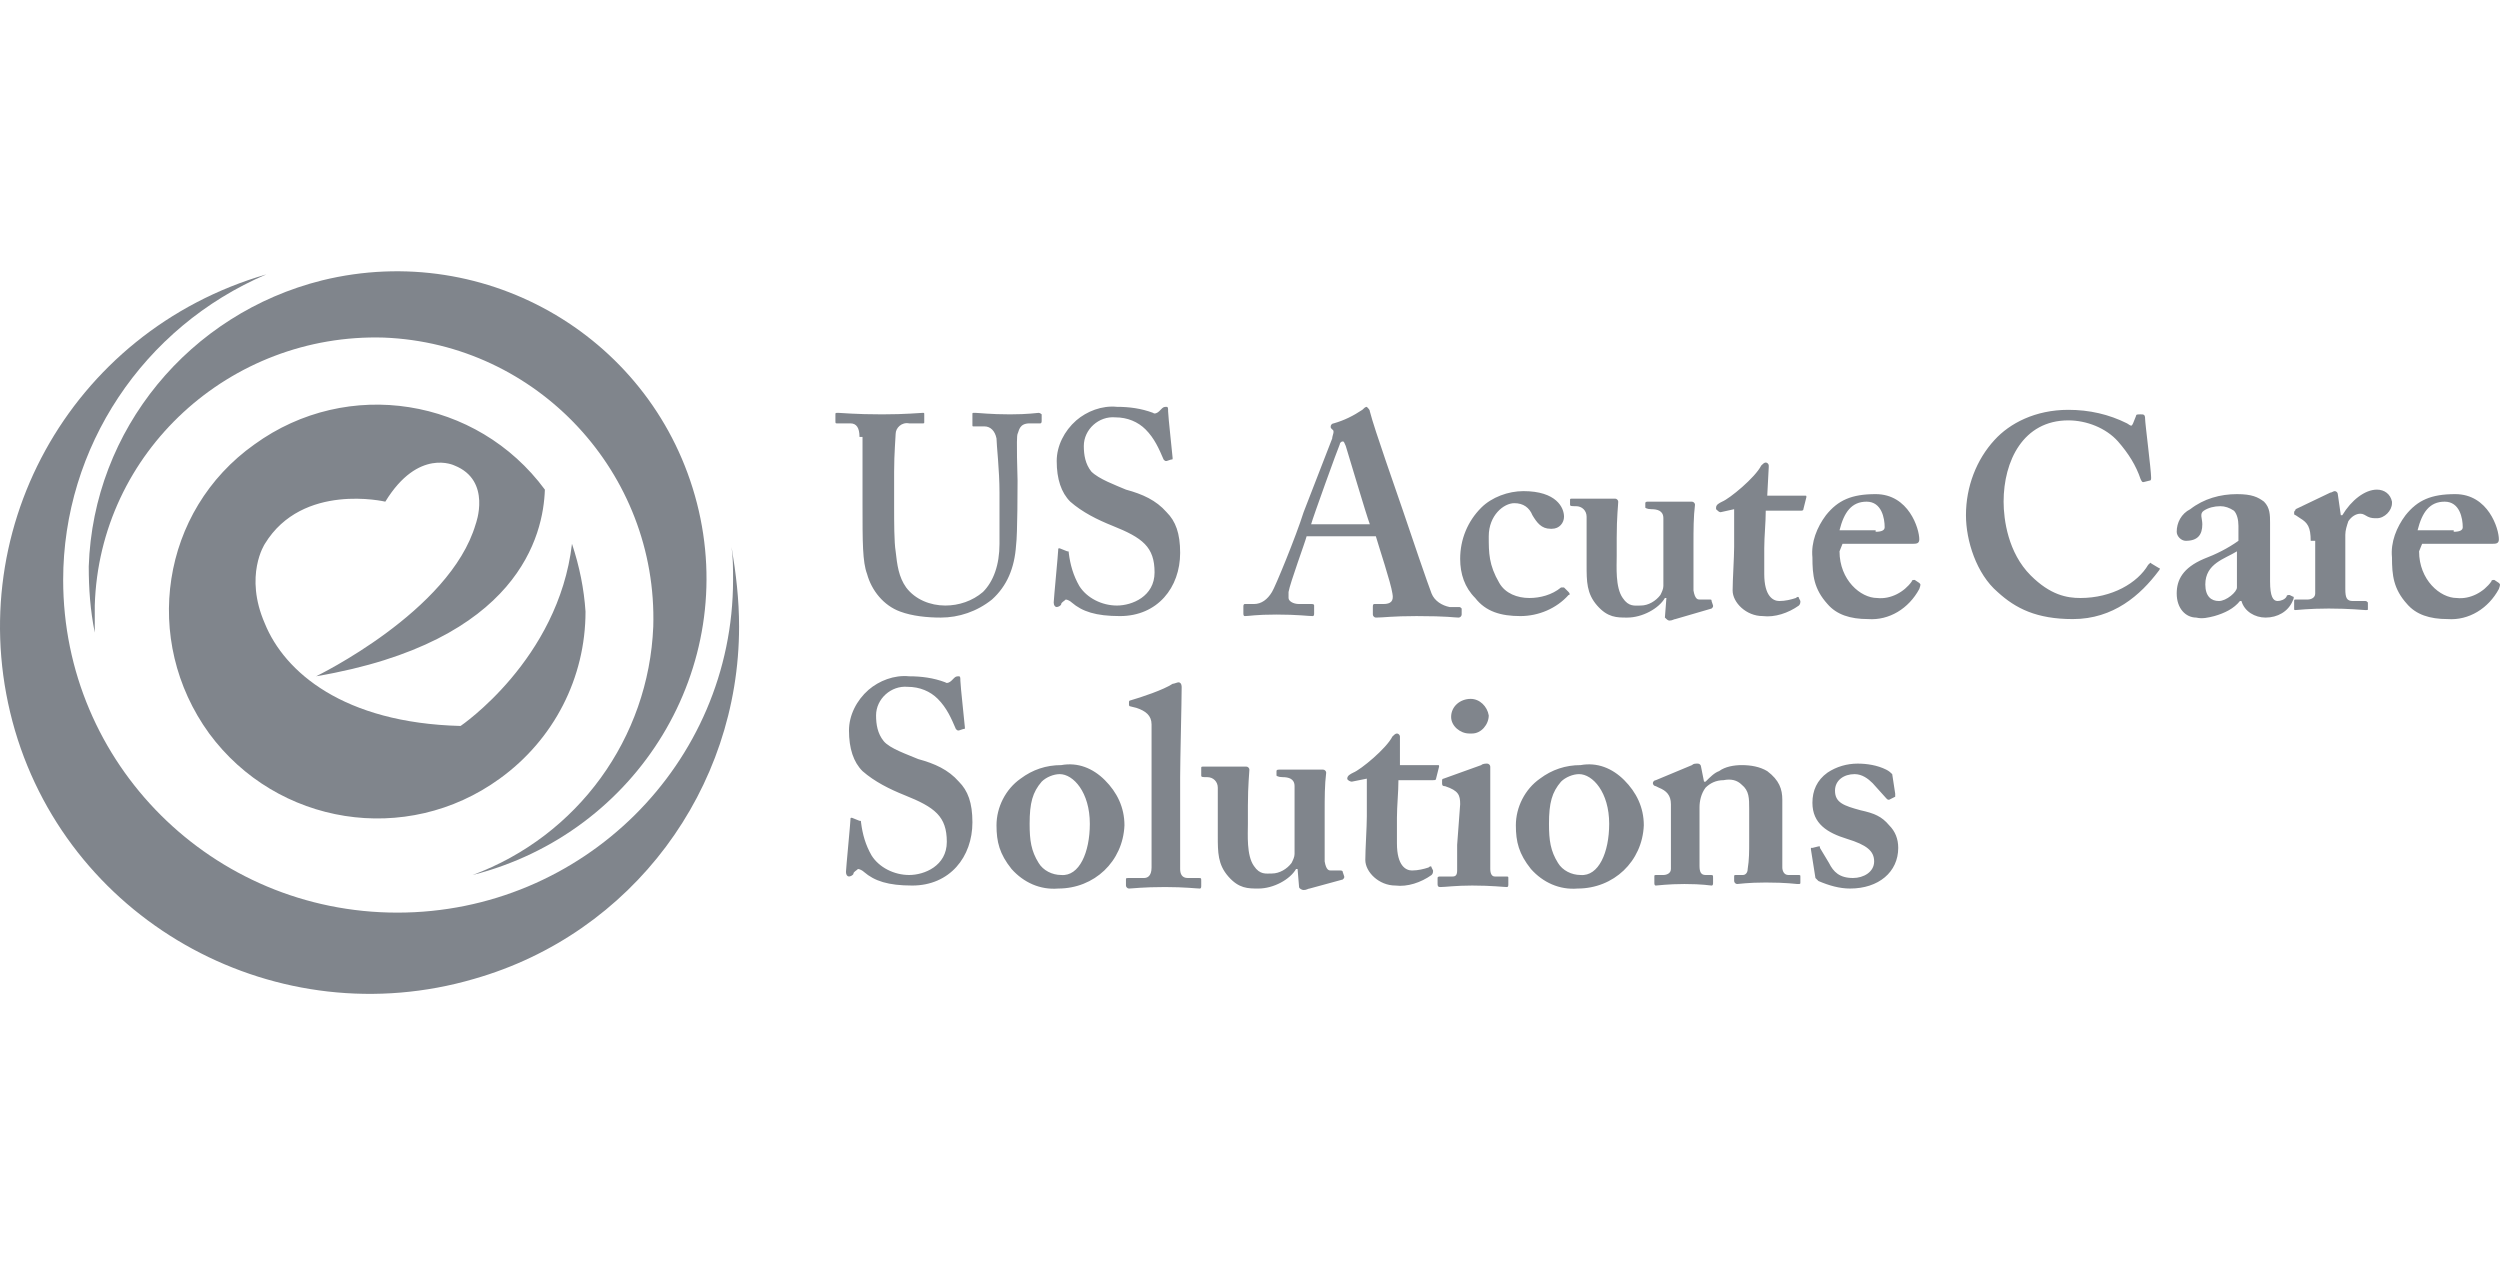
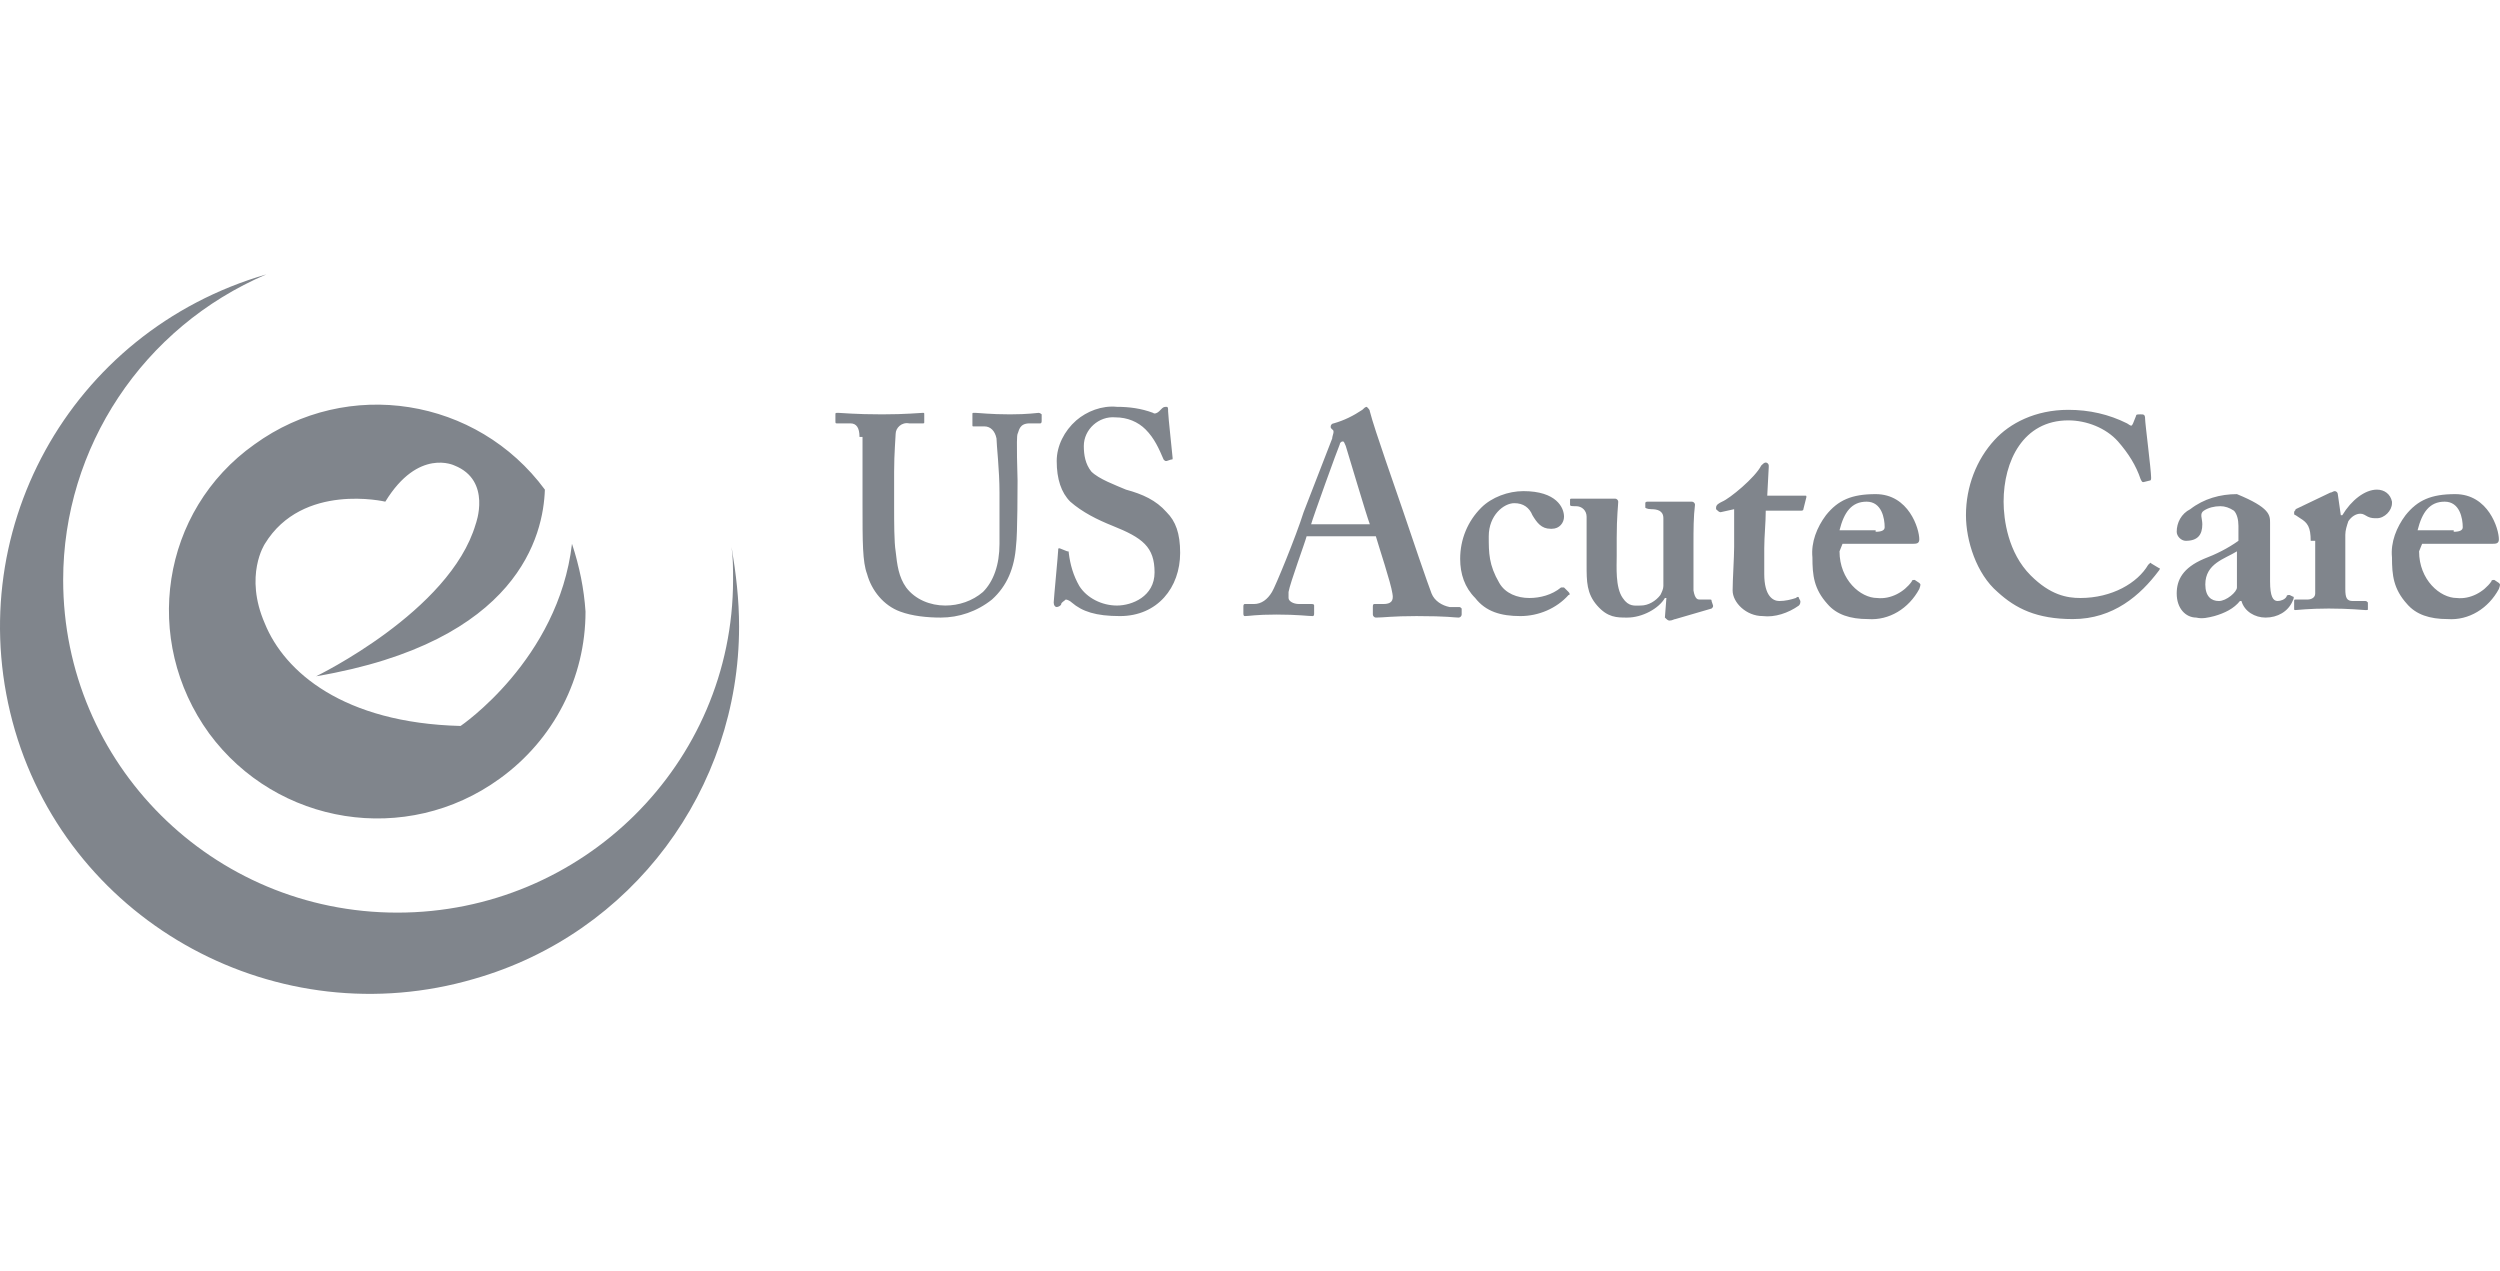
<svg xmlns="http://www.w3.org/2000/svg" width="120" height="61" viewBox="0 0 120 61" fill="none">
  <path d="M35.114 26.248C35.187 26.753 35.187 27.331 35.187 27.837C35.187 36.653 27.961 43.806 19.073 43.806C10.185 43.806 3.032 36.653 3.032 27.837C3.032 21.479 6.861 15.698 12.787 13.169C3.321 15.915 -2.026 25.669 0.719 35.063C3.465 44.385 13.365 49.732 22.758 46.986C30.345 44.818 35.476 37.881 35.476 30.077C35.476 28.777 35.331 27.548 35.114 26.248Z" fill="#80858C" />
-   <path d="M4.549 30.366C4.549 29.933 4.549 29.499 4.549 29.066C4.766 21.695 11.052 15.987 18.423 16.204C25.793 16.493 31.574 22.707 31.357 30.077C31.14 35.424 27.744 40.121 22.686 42C30.634 39.977 35.476 32.028 33.453 24.152C31.429 16.276 23.409 11.507 15.46 13.458C9.101 15.047 4.477 20.611 4.26 27.187C4.26 28.271 4.332 29.282 4.549 30.366Z" fill="#80858C" />
-   <path d="M27.455 26.103C26.805 31.667 22.108 34.846 22.108 34.846C16.472 34.702 13.654 32.245 12.714 29.933C11.703 27.62 12.714 26.103 12.714 26.103C14.521 23.14 18.495 24.08 18.495 24.08C20.085 21.479 21.819 22.346 21.819 22.346C23.625 23.068 22.831 25.164 22.831 25.164C21.602 29.355 15.171 32.462 15.171 32.462C24.926 30.8 26.082 25.669 26.154 23.502C22.903 19.094 16.689 18.082 12.209 21.334C7.728 24.513 6.789 30.728 10.041 35.208C13.292 39.615 19.507 40.627 23.987 37.375C26.588 35.497 28.105 32.534 28.105 29.355C28.033 28.271 27.816 27.187 27.455 26.103ZM41.256 20.973C41.256 20.539 41.112 20.322 40.823 20.322H40.172C40.1 20.322 40.1 20.322 40.1 20.178V19.889C40.1 19.817 40.1 19.817 40.245 19.817C40.389 19.817 41.04 19.889 42.34 19.889C43.496 19.889 44.147 19.817 44.291 19.817C44.364 19.817 44.364 19.817 44.364 19.889C44.364 19.889 44.364 19.889 44.364 19.961V20.25C44.364 20.322 44.364 20.322 44.291 20.322C44.291 20.322 44.291 20.322 44.219 20.322H43.641C43.28 20.25 42.991 20.539 42.991 20.828C42.991 20.973 42.918 21.768 42.918 22.635V24.369C42.918 25.019 42.918 26.031 42.991 26.464C43.063 27.115 43.135 27.693 43.496 28.199C43.93 28.777 44.653 29.066 45.375 29.066C46.025 29.066 46.676 28.849 47.182 28.415C47.687 27.91 47.976 27.115 47.976 26.103V23.646C47.976 22.562 47.832 21.334 47.832 21.045C47.76 20.684 47.543 20.467 47.254 20.467H46.748C46.676 20.467 46.676 20.467 46.676 20.395V19.889C46.676 19.817 46.676 19.817 46.748 19.817C46.748 19.817 46.748 19.817 46.82 19.817C46.965 19.817 47.543 19.889 48.482 19.889C49.349 19.889 49.783 19.817 49.855 19.817C49.927 19.817 50 19.889 50 19.889V20.178C50 20.25 50 20.322 49.927 20.322H49.422C48.916 20.322 48.916 20.684 48.843 20.828C48.771 20.973 48.843 22.924 48.843 23.068C48.843 23.213 48.843 25.669 48.771 26.175C48.699 27.259 48.338 28.126 47.615 28.777C46.892 29.355 46.025 29.644 45.158 29.644C44.508 29.644 43.785 29.572 43.207 29.355C42.413 29.066 41.834 28.343 41.618 27.548C41.401 26.97 41.401 26.031 41.401 24.224V20.973H41.256ZM51.228 26.464C51.3 26.464 51.3 26.464 51.3 26.537C51.373 27.115 51.517 27.62 51.806 28.126C52.167 28.704 52.89 29.066 53.612 29.066C54.335 29.066 55.419 28.632 55.419 27.476C55.419 26.248 54.841 25.814 53.396 25.236C52.673 24.947 51.951 24.586 51.373 24.08C50.939 23.646 50.722 22.996 50.722 22.129C50.722 21.406 51.084 20.684 51.662 20.178C52.167 19.744 52.89 19.455 53.612 19.528C54.191 19.528 54.769 19.6 55.347 19.817C55.419 19.889 55.563 19.817 55.636 19.744L55.78 19.6C55.853 19.528 55.925 19.528 55.997 19.528C56.069 19.528 56.069 19.6 56.069 19.744C56.069 19.961 56.286 21.912 56.286 21.984C56.286 22.057 56.286 22.057 56.214 22.057L55.997 22.129C55.925 22.129 55.925 22.129 55.853 22.057C55.636 21.551 55.419 21.045 54.986 20.611C54.624 20.25 54.118 20.033 53.54 20.033C52.745 19.961 52.023 20.611 52.023 21.406C52.023 21.84 52.095 22.273 52.384 22.635C52.745 22.996 53.54 23.285 54.046 23.502C54.841 23.718 55.491 24.008 55.997 24.586C56.431 25.019 56.647 25.597 56.647 26.537C56.647 28.199 55.563 29.572 53.757 29.572C52.601 29.572 51.951 29.355 51.445 28.921C51.373 28.849 51.228 28.777 51.156 28.777C51.084 28.849 50.939 28.921 50.939 28.993C50.939 29.066 50.794 29.138 50.722 29.138C50.65 29.138 50.578 29.066 50.578 28.921C50.578 28.777 50.794 26.537 50.794 26.392C50.794 26.32 50.794 26.32 50.867 26.32L51.228 26.464ZM62.717 25.742C62.645 26.031 61.922 27.982 61.85 28.415C61.85 28.488 61.85 28.632 61.85 28.704C61.85 28.849 62.067 28.993 62.356 28.993H62.934C63.006 28.993 63.078 28.993 63.078 29.066V29.427C63.078 29.499 63.078 29.572 63.006 29.572C62.789 29.572 62.284 29.499 61.272 29.499C60.26 29.499 59.971 29.572 59.755 29.572C59.682 29.572 59.682 29.499 59.682 29.427V29.138C59.682 29.066 59.682 28.993 59.755 28.993H60.188C60.549 28.993 60.838 28.777 61.055 28.415C61.2 28.199 62.211 25.742 62.573 24.586L63.946 21.045C63.946 20.901 64.09 20.684 63.946 20.611C63.873 20.539 63.873 20.539 63.873 20.467C63.873 20.395 63.946 20.322 64.018 20.322C64.524 20.178 64.957 19.961 65.391 19.672C65.463 19.6 65.535 19.528 65.608 19.528C65.68 19.6 65.752 19.672 65.752 19.744C65.969 20.611 67.053 23.646 67.342 24.513C67.703 25.597 68.57 28.126 68.715 28.488C68.859 28.849 69.22 29.066 69.582 29.138H70.015C70.088 29.138 70.088 29.138 70.16 29.21V29.499C70.16 29.572 70.088 29.644 70.015 29.644C69.798 29.644 69.509 29.572 67.992 29.572C66.836 29.572 66.402 29.644 66.041 29.644C65.969 29.644 65.897 29.572 65.897 29.499C65.897 29.499 65.897 29.499 65.897 29.427V29.138C65.897 29.066 65.897 28.993 65.969 28.993C65.969 28.993 65.969 28.993 66.041 28.993H66.402C66.764 28.993 66.908 28.849 66.836 28.488C66.764 27.982 66.186 26.248 66.041 25.742H62.717ZM65.752 25.164C65.607 24.802 64.668 21.623 64.596 21.406C64.524 21.262 64.524 21.189 64.451 21.189C64.379 21.189 64.307 21.262 64.307 21.334C64.234 21.479 63.006 24.875 62.934 25.164H65.752ZM75.29 28.415C75.362 28.488 75.362 28.56 75.29 28.56C74.712 29.21 73.845 29.572 72.978 29.572C72.038 29.572 71.316 29.355 70.81 28.704C70.304 28.199 70.088 27.548 70.088 26.826C70.088 25.886 70.449 25.019 71.099 24.369C71.605 23.863 72.4 23.574 73.122 23.574C74.712 23.574 75.073 24.369 75.073 24.802C75.073 25.091 74.856 25.381 74.495 25.381C74.495 25.381 74.495 25.381 74.423 25.381C73.989 25.381 73.773 25.091 73.556 24.73C73.411 24.369 73.122 24.152 72.689 24.152C72.183 24.152 71.46 24.73 71.46 25.742C71.46 26.537 71.46 27.115 71.966 27.982C72.255 28.488 72.833 28.704 73.411 28.704C73.917 28.704 74.495 28.56 74.929 28.199C75.001 28.199 75.001 28.199 75.073 28.199L75.29 28.415ZM79.987 28.704H79.915C79.626 29.21 78.831 29.644 78.108 29.644C77.602 29.644 77.169 29.644 76.663 29.066C76.157 28.488 76.157 27.91 76.157 27.115C76.157 26.464 76.157 25.959 76.157 25.742C76.157 25.453 76.157 24.947 76.157 24.802C76.157 24.513 75.94 24.297 75.651 24.297C75.435 24.297 75.362 24.297 75.362 24.224V24.008C75.362 23.935 75.362 23.935 75.507 23.935H77.169C77.241 23.935 77.313 23.935 77.386 23.935C77.458 23.935 77.458 23.935 77.53 23.935C77.602 23.935 77.675 24.008 77.675 24.08C77.675 24.224 77.602 24.802 77.602 25.814V26.681C77.602 27.187 77.53 28.199 77.891 28.704C78.18 29.138 78.469 29.066 78.758 29.066C79.12 29.066 79.481 28.849 79.698 28.56C79.77 28.415 79.842 28.271 79.842 28.126V24.875C79.842 24.513 79.553 24.441 79.264 24.441C79.047 24.441 78.975 24.369 78.975 24.369V24.152C78.975 24.08 79.047 24.08 79.12 24.08H80.854C80.926 24.08 80.999 24.08 81.071 24.08C81.143 24.08 81.215 24.08 81.215 24.08C81.287 24.08 81.36 24.152 81.36 24.224C81.287 24.802 81.287 25.453 81.287 26.103V26.753C81.287 27.404 81.287 28.054 81.287 28.343C81.36 28.777 81.504 28.777 81.577 28.777C81.721 28.777 81.866 28.777 82.01 28.777C82.155 28.777 82.155 28.777 82.155 28.849L82.227 29.066C82.227 29.138 82.227 29.138 82.155 29.21L80.42 29.716C80.348 29.716 80.276 29.788 80.131 29.788C80.059 29.788 79.987 29.716 79.915 29.644L79.987 28.704ZM82.588 24.586C82.516 24.586 82.444 24.513 82.371 24.441V24.369C82.371 24.224 82.516 24.152 82.66 24.08C83.022 23.935 84.25 22.924 84.539 22.346C84.611 22.273 84.684 22.201 84.756 22.201C84.828 22.201 84.9 22.273 84.9 22.346C84.9 22.346 84.9 22.346 84.9 22.418L84.828 23.791H86.635C86.707 23.791 86.707 23.791 86.707 23.863L86.562 24.441C86.562 24.513 86.49 24.513 86.418 24.513H84.756C84.756 25.091 84.684 25.742 84.684 26.32V27.548C84.684 28.632 85.117 28.849 85.406 28.849C85.695 28.849 85.984 28.777 86.201 28.704C86.273 28.632 86.346 28.632 86.346 28.704L86.418 28.849C86.418 28.921 86.418 28.993 86.346 29.066C85.84 29.427 85.189 29.644 84.611 29.572C83.817 29.572 83.166 28.921 83.166 28.343C83.166 27.837 83.239 26.753 83.239 26.248V24.441L82.588 24.586ZM88.297 26.464C88.297 27.837 89.308 28.704 90.103 28.704C90.753 28.777 91.404 28.415 91.765 27.91C91.765 27.837 91.837 27.837 91.909 27.837L92.126 27.982C92.198 28.054 92.198 28.054 92.126 28.271C91.621 29.21 90.681 29.788 89.669 29.716C88.802 29.716 88.152 29.499 87.719 28.993C87.068 28.271 86.996 27.62 86.996 26.753C86.924 26.031 87.213 25.308 87.646 24.73C88.224 24.008 88.875 23.718 90.031 23.718C91.621 23.718 92.126 25.381 92.126 25.886C92.126 26.103 91.982 26.103 91.765 26.103H88.441L88.297 26.464ZM90.031 25.525C90.32 25.525 90.464 25.453 90.464 25.308C90.464 24.875 90.32 24.08 89.597 24.08C88.875 24.08 88.513 24.586 88.297 25.453H90.031V25.525ZM103.615 27.259C103.688 27.259 103.688 27.331 103.615 27.404C102.748 28.56 101.448 29.716 99.497 29.716C97.762 29.716 96.751 29.21 95.884 28.415C94.872 27.548 94.366 25.959 94.366 24.73C94.366 23.357 94.872 22.057 95.739 21.117C96.462 20.322 97.69 19.672 99.28 19.672C100.291 19.672 101.231 19.889 102.098 20.322C102.315 20.467 102.315 20.467 102.387 20.322L102.531 19.961C102.531 19.889 102.604 19.889 102.748 19.889C102.893 19.889 102.965 19.889 102.965 20.106C102.965 20.322 103.254 22.562 103.254 22.924C103.254 22.996 103.254 23.068 103.182 23.068L102.893 23.14C102.821 23.14 102.821 23.14 102.748 22.996C102.531 22.346 102.17 21.768 101.664 21.189C101.086 20.539 100.147 20.178 99.28 20.178C97.112 20.178 96.173 22.129 96.173 24.08C96.173 24.947 96.389 26.537 97.473 27.62C98.413 28.56 99.208 28.704 99.858 28.704C101.375 28.704 102.604 27.982 103.11 27.115C103.182 27.042 103.254 26.97 103.254 27.042L103.615 27.259ZM107.517 28.849C107.228 29.21 106.795 29.427 106.289 29.572C106 29.644 105.711 29.716 105.422 29.644C104.916 29.644 104.482 29.21 104.482 28.488C104.482 27.837 104.772 27.259 105.783 26.826C106.361 26.609 106.939 26.32 107.445 25.959V25.236C107.445 24.947 107.373 24.658 107.228 24.513C107.012 24.369 106.795 24.297 106.578 24.297C106.289 24.297 106 24.369 105.783 24.513C105.566 24.658 105.711 24.875 105.711 25.164C105.711 25.669 105.494 25.959 104.916 25.959C104.699 25.959 104.482 25.742 104.482 25.525C104.482 25.091 104.699 24.658 105.133 24.441C105.783 23.935 106.578 23.718 107.373 23.718C108.095 23.718 108.384 23.863 108.673 24.08C108.962 24.369 108.963 24.73 108.963 25.091V27.259V27.91C108.963 28.632 109.107 28.849 109.324 28.849C109.468 28.849 109.685 28.777 109.757 28.632C109.757 28.56 109.83 28.56 109.902 28.56L110.046 28.632C110.119 28.632 110.119 28.704 110.046 28.849C109.83 29.355 109.324 29.644 108.746 29.644C108.24 29.644 107.734 29.355 107.59 28.849H107.517ZM107.373 26.464C106.795 26.826 105.855 27.042 105.855 28.054C105.855 28.632 106.144 28.849 106.506 28.849C106.867 28.849 107.373 28.415 107.373 28.199V26.464Z" fill="#80858C" />
+   <path d="M27.455 26.103C26.805 31.667 22.108 34.846 22.108 34.846C16.472 34.702 13.654 32.245 12.714 29.933C11.703 27.62 12.714 26.103 12.714 26.103C14.521 23.14 18.495 24.08 18.495 24.08C20.085 21.479 21.819 22.346 21.819 22.346C23.625 23.068 22.831 25.164 22.831 25.164C21.602 29.355 15.171 32.462 15.171 32.462C24.926 30.8 26.082 25.669 26.154 23.502C22.903 19.094 16.689 18.082 12.209 21.334C7.728 24.513 6.789 30.728 10.041 35.208C13.292 39.615 19.507 40.627 23.987 37.375C26.588 35.497 28.105 32.534 28.105 29.355C28.033 28.271 27.816 27.187 27.455 26.103ZM41.256 20.973C41.256 20.539 41.112 20.322 40.823 20.322H40.172C40.1 20.322 40.1 20.322 40.1 20.178V19.889C40.1 19.817 40.1 19.817 40.245 19.817C40.389 19.817 41.04 19.889 42.34 19.889C43.496 19.889 44.147 19.817 44.291 19.817C44.364 19.817 44.364 19.817 44.364 19.889C44.364 19.889 44.364 19.889 44.364 19.961V20.25C44.364 20.322 44.364 20.322 44.291 20.322C44.291 20.322 44.291 20.322 44.219 20.322H43.641C43.28 20.25 42.991 20.539 42.991 20.828C42.991 20.973 42.918 21.768 42.918 22.635V24.369C42.918 25.019 42.918 26.031 42.991 26.464C43.063 27.115 43.135 27.693 43.496 28.199C43.93 28.777 44.653 29.066 45.375 29.066C46.025 29.066 46.676 28.849 47.182 28.415C47.687 27.91 47.976 27.115 47.976 26.103V23.646C47.976 22.562 47.832 21.334 47.832 21.045C47.76 20.684 47.543 20.467 47.254 20.467H46.748C46.676 20.467 46.676 20.467 46.676 20.395V19.889C46.676 19.817 46.676 19.817 46.748 19.817C46.748 19.817 46.748 19.817 46.82 19.817C46.965 19.817 47.543 19.889 48.482 19.889C49.349 19.889 49.783 19.817 49.855 19.817C49.927 19.817 50 19.889 50 19.889V20.178C50 20.25 50 20.322 49.927 20.322H49.422C48.916 20.322 48.916 20.684 48.843 20.828C48.771 20.973 48.843 22.924 48.843 23.068C48.843 23.213 48.843 25.669 48.771 26.175C48.699 27.259 48.338 28.126 47.615 28.777C46.892 29.355 46.025 29.644 45.158 29.644C44.508 29.644 43.785 29.572 43.207 29.355C42.413 29.066 41.834 28.343 41.618 27.548C41.401 26.97 41.401 26.031 41.401 24.224V20.973H41.256ZM51.228 26.464C51.3 26.464 51.3 26.464 51.3 26.537C51.373 27.115 51.517 27.62 51.806 28.126C52.167 28.704 52.89 29.066 53.612 29.066C54.335 29.066 55.419 28.632 55.419 27.476C55.419 26.248 54.841 25.814 53.396 25.236C52.673 24.947 51.951 24.586 51.373 24.08C50.939 23.646 50.722 22.996 50.722 22.129C50.722 21.406 51.084 20.684 51.662 20.178C52.167 19.744 52.89 19.455 53.612 19.528C54.191 19.528 54.769 19.6 55.347 19.817C55.419 19.889 55.563 19.817 55.636 19.744L55.78 19.6C55.853 19.528 55.925 19.528 55.997 19.528C56.069 19.528 56.069 19.6 56.069 19.744C56.069 19.961 56.286 21.912 56.286 21.984C56.286 22.057 56.286 22.057 56.214 22.057L55.997 22.129C55.925 22.129 55.925 22.129 55.853 22.057C55.636 21.551 55.419 21.045 54.986 20.611C54.624 20.25 54.118 20.033 53.54 20.033C52.745 19.961 52.023 20.611 52.023 21.406C52.023 21.84 52.095 22.273 52.384 22.635C52.745 22.996 53.54 23.285 54.046 23.502C54.841 23.718 55.491 24.008 55.997 24.586C56.431 25.019 56.647 25.597 56.647 26.537C56.647 28.199 55.563 29.572 53.757 29.572C52.601 29.572 51.951 29.355 51.445 28.921C51.373 28.849 51.228 28.777 51.156 28.777C51.084 28.849 50.939 28.921 50.939 28.993C50.939 29.066 50.794 29.138 50.722 29.138C50.65 29.138 50.578 29.066 50.578 28.921C50.578 28.777 50.794 26.537 50.794 26.392C50.794 26.32 50.794 26.32 50.867 26.32L51.228 26.464ZM62.717 25.742C62.645 26.031 61.922 27.982 61.85 28.415C61.85 28.488 61.85 28.632 61.85 28.704C61.85 28.849 62.067 28.993 62.356 28.993H62.934C63.006 28.993 63.078 28.993 63.078 29.066V29.427C63.078 29.499 63.078 29.572 63.006 29.572C62.789 29.572 62.284 29.499 61.272 29.499C60.26 29.499 59.971 29.572 59.755 29.572C59.682 29.572 59.682 29.499 59.682 29.427V29.138C59.682 29.066 59.682 28.993 59.755 28.993H60.188C60.549 28.993 60.838 28.777 61.055 28.415C61.2 28.199 62.211 25.742 62.573 24.586L63.946 21.045C63.946 20.901 64.09 20.684 63.946 20.611C63.873 20.539 63.873 20.539 63.873 20.467C63.873 20.395 63.946 20.322 64.018 20.322C64.524 20.178 64.957 19.961 65.391 19.672C65.463 19.6 65.535 19.528 65.608 19.528C65.68 19.6 65.752 19.672 65.752 19.744C65.969 20.611 67.053 23.646 67.342 24.513C67.703 25.597 68.57 28.126 68.715 28.488C68.859 28.849 69.22 29.066 69.582 29.138H70.015C70.088 29.138 70.088 29.138 70.16 29.21V29.499C70.16 29.572 70.088 29.644 70.015 29.644C69.798 29.644 69.509 29.572 67.992 29.572C66.836 29.572 66.402 29.644 66.041 29.644C65.969 29.644 65.897 29.572 65.897 29.499C65.897 29.499 65.897 29.499 65.897 29.427V29.138C65.897 29.066 65.897 28.993 65.969 28.993C65.969 28.993 65.969 28.993 66.041 28.993H66.402C66.764 28.993 66.908 28.849 66.836 28.488C66.764 27.982 66.186 26.248 66.041 25.742H62.717ZM65.752 25.164C65.607 24.802 64.668 21.623 64.596 21.406C64.524 21.262 64.524 21.189 64.451 21.189C64.379 21.189 64.307 21.262 64.307 21.334C64.234 21.479 63.006 24.875 62.934 25.164H65.752ZM75.29 28.415C75.362 28.488 75.362 28.56 75.29 28.56C74.712 29.21 73.845 29.572 72.978 29.572C72.038 29.572 71.316 29.355 70.81 28.704C70.304 28.199 70.088 27.548 70.088 26.826C70.088 25.886 70.449 25.019 71.099 24.369C71.605 23.863 72.4 23.574 73.122 23.574C74.712 23.574 75.073 24.369 75.073 24.802C75.073 25.091 74.856 25.381 74.495 25.381C74.495 25.381 74.495 25.381 74.423 25.381C73.989 25.381 73.773 25.091 73.556 24.73C73.411 24.369 73.122 24.152 72.689 24.152C72.183 24.152 71.46 24.73 71.46 25.742C71.46 26.537 71.46 27.115 71.966 27.982C72.255 28.488 72.833 28.704 73.411 28.704C73.917 28.704 74.495 28.56 74.929 28.199C75.001 28.199 75.001 28.199 75.073 28.199L75.29 28.415ZM79.987 28.704H79.915C79.626 29.21 78.831 29.644 78.108 29.644C77.602 29.644 77.169 29.644 76.663 29.066C76.157 28.488 76.157 27.91 76.157 27.115C76.157 26.464 76.157 25.959 76.157 25.742C76.157 25.453 76.157 24.947 76.157 24.802C76.157 24.513 75.94 24.297 75.651 24.297C75.435 24.297 75.362 24.297 75.362 24.224V24.008C75.362 23.935 75.362 23.935 75.507 23.935H77.169C77.241 23.935 77.313 23.935 77.386 23.935C77.458 23.935 77.458 23.935 77.53 23.935C77.602 23.935 77.675 24.008 77.675 24.08C77.675 24.224 77.602 24.802 77.602 25.814V26.681C77.602 27.187 77.53 28.199 77.891 28.704C78.18 29.138 78.469 29.066 78.758 29.066C79.12 29.066 79.481 28.849 79.698 28.56C79.77 28.415 79.842 28.271 79.842 28.126V24.875C79.842 24.513 79.553 24.441 79.264 24.441C79.047 24.441 78.975 24.369 78.975 24.369V24.152C78.975 24.08 79.047 24.08 79.12 24.08H80.854C80.926 24.08 80.999 24.08 81.071 24.08C81.143 24.08 81.215 24.08 81.215 24.08C81.287 24.08 81.36 24.152 81.36 24.224C81.287 24.802 81.287 25.453 81.287 26.103V26.753C81.287 27.404 81.287 28.054 81.287 28.343C81.36 28.777 81.504 28.777 81.577 28.777C81.721 28.777 81.866 28.777 82.01 28.777C82.155 28.777 82.155 28.777 82.155 28.849L82.227 29.066C82.227 29.138 82.227 29.138 82.155 29.21L80.42 29.716C80.348 29.716 80.276 29.788 80.131 29.788C80.059 29.788 79.987 29.716 79.915 29.644L79.987 28.704ZM82.588 24.586C82.516 24.586 82.444 24.513 82.371 24.441V24.369C82.371 24.224 82.516 24.152 82.66 24.08C83.022 23.935 84.25 22.924 84.539 22.346C84.611 22.273 84.684 22.201 84.756 22.201C84.828 22.201 84.9 22.273 84.9 22.346C84.9 22.346 84.9 22.346 84.9 22.418L84.828 23.791H86.635C86.707 23.791 86.707 23.791 86.707 23.863L86.562 24.441C86.562 24.513 86.49 24.513 86.418 24.513H84.756C84.756 25.091 84.684 25.742 84.684 26.32V27.548C84.684 28.632 85.117 28.849 85.406 28.849C85.695 28.849 85.984 28.777 86.201 28.704C86.273 28.632 86.346 28.632 86.346 28.704L86.418 28.849C86.418 28.921 86.418 28.993 86.346 29.066C85.84 29.427 85.189 29.644 84.611 29.572C83.817 29.572 83.166 28.921 83.166 28.343C83.166 27.837 83.239 26.753 83.239 26.248V24.441L82.588 24.586ZM88.297 26.464C88.297 27.837 89.308 28.704 90.103 28.704C90.753 28.777 91.404 28.415 91.765 27.91C91.765 27.837 91.837 27.837 91.909 27.837L92.126 27.982C92.198 28.054 92.198 28.054 92.126 28.271C91.621 29.21 90.681 29.788 89.669 29.716C88.802 29.716 88.152 29.499 87.719 28.993C87.068 28.271 86.996 27.62 86.996 26.753C86.924 26.031 87.213 25.308 87.646 24.73C88.224 24.008 88.875 23.718 90.031 23.718C91.621 23.718 92.126 25.381 92.126 25.886C92.126 26.103 91.982 26.103 91.765 26.103H88.441L88.297 26.464ZM90.031 25.525C90.32 25.525 90.464 25.453 90.464 25.308C90.464 24.875 90.32 24.08 89.597 24.08C88.875 24.08 88.513 24.586 88.297 25.453H90.031V25.525ZM103.615 27.259C103.688 27.259 103.688 27.331 103.615 27.404C102.748 28.56 101.448 29.716 99.497 29.716C97.762 29.716 96.751 29.21 95.884 28.415C94.872 27.548 94.366 25.959 94.366 24.73C94.366 23.357 94.872 22.057 95.739 21.117C96.462 20.322 97.69 19.672 99.28 19.672C100.291 19.672 101.231 19.889 102.098 20.322C102.315 20.467 102.315 20.467 102.387 20.322L102.531 19.961C102.531 19.889 102.604 19.889 102.748 19.889C102.893 19.889 102.965 19.889 102.965 20.106C102.965 20.322 103.254 22.562 103.254 22.924C103.254 22.996 103.254 23.068 103.182 23.068L102.893 23.14C102.821 23.14 102.821 23.14 102.748 22.996C102.531 22.346 102.17 21.768 101.664 21.189C101.086 20.539 100.147 20.178 99.28 20.178C97.112 20.178 96.173 22.129 96.173 24.08C96.173 24.947 96.389 26.537 97.473 27.62C98.413 28.56 99.208 28.704 99.858 28.704C101.375 28.704 102.604 27.982 103.11 27.115C103.182 27.042 103.254 26.97 103.254 27.042L103.615 27.259ZM107.517 28.849C107.228 29.21 106.795 29.427 106.289 29.572C106 29.644 105.711 29.716 105.422 29.644C104.916 29.644 104.482 29.21 104.482 28.488C104.482 27.837 104.772 27.259 105.783 26.826C106.361 26.609 106.939 26.32 107.445 25.959V25.236C107.445 24.947 107.373 24.658 107.228 24.513C107.012 24.369 106.795 24.297 106.578 24.297C106.289 24.297 106 24.369 105.783 24.513C105.566 24.658 105.711 24.875 105.711 25.164C105.711 25.669 105.494 25.959 104.916 25.959C104.699 25.959 104.482 25.742 104.482 25.525C104.482 25.091 104.699 24.658 105.133 24.441C105.783 23.935 106.578 23.718 107.373 23.718C108.962 24.369 108.963 24.73 108.963 25.091V27.259V27.91C108.963 28.632 109.107 28.849 109.324 28.849C109.468 28.849 109.685 28.777 109.757 28.632C109.757 28.56 109.83 28.56 109.902 28.56L110.046 28.632C110.119 28.632 110.119 28.704 110.046 28.849C109.83 29.355 109.324 29.644 108.746 29.644C108.24 29.644 107.734 29.355 107.59 28.849H107.517ZM107.373 26.464C106.795 26.826 105.855 27.042 105.855 28.054C105.855 28.632 106.144 28.849 106.506 28.849C106.867 28.849 107.373 28.415 107.373 28.199V26.464Z" fill="#80858C" />
  <path d="M110.913 25.959C110.913 25.308 110.769 25.091 110.408 24.875L110.191 24.73C110.119 24.73 110.119 24.658 110.119 24.658V24.586C110.119 24.513 110.191 24.513 110.191 24.441L111.853 23.646C111.925 23.646 111.997 23.574 112.07 23.574C112.142 23.574 112.214 23.646 112.214 23.718L112.359 24.73H112.431C112.864 24.008 113.515 23.502 114.093 23.502C114.454 23.502 114.743 23.718 114.815 24.08V24.152C114.815 24.513 114.454 24.875 114.093 24.875C113.948 24.875 113.804 24.875 113.659 24.802C113.515 24.73 113.443 24.658 113.298 24.658C113.081 24.658 112.864 24.802 112.72 25.019C112.648 25.236 112.575 25.453 112.575 25.669V28.271C112.575 28.704 112.648 28.849 112.937 28.849H113.515C113.587 28.849 113.587 28.849 113.659 28.921V29.21C113.659 29.282 113.659 29.282 113.587 29.282C113.515 29.282 113.587 29.282 113.515 29.282C113.443 29.282 112.792 29.21 111.781 29.21C110.841 29.21 110.263 29.282 110.191 29.282C110.119 29.282 110.119 29.282 110.119 29.21C110.119 29.138 110.119 29.21 110.119 29.138V28.849C110.119 28.777 110.119 28.777 110.263 28.777H110.769C110.914 28.777 111.13 28.704 111.13 28.488V28.415V25.959H110.913ZM116.116 26.464C116.116 27.837 117.128 28.704 117.923 28.704C118.573 28.777 119.223 28.415 119.585 27.91C119.585 27.837 119.657 27.837 119.729 27.837L119.946 27.982C120.018 28.054 120.018 28.054 119.946 28.271C119.44 29.21 118.501 29.788 117.489 29.716C116.622 29.716 115.972 29.499 115.538 28.993C114.888 28.271 114.815 27.62 114.815 26.753C114.743 26.031 115.032 25.308 115.466 24.73C116.044 24.008 116.694 23.718 117.85 23.718C119.44 23.718 119.946 25.38 119.946 25.886C119.946 26.103 119.801 26.103 119.585 26.103H116.261L116.116 26.464ZM117.778 25.525C118.067 25.525 118.212 25.453 118.212 25.308C118.212 24.875 118.067 24.08 117.344 24.08C116.622 24.08 116.261 24.586 116.044 25.453H117.778V25.525Z" fill="#80858C" />
-   <path d="M41.256 39.399C41.329 39.399 41.329 39.399 41.329 39.471C41.401 40.049 41.545 40.555 41.834 41.06C42.196 41.639 42.918 42 43.641 42C44.364 42 45.447 41.566 45.447 40.41C45.447 39.182 44.869 38.748 43.424 38.17C42.702 37.881 41.979 37.52 41.401 37.014C40.967 36.581 40.751 35.93 40.751 35.063C40.751 34.34 41.112 33.618 41.69 33.112C42.196 32.678 42.918 32.389 43.641 32.462C44.219 32.462 44.797 32.534 45.375 32.751C45.447 32.823 45.592 32.751 45.664 32.678L45.809 32.534C45.881 32.462 45.953 32.462 46.026 32.462C46.098 32.462 46.098 32.534 46.098 32.678C46.098 32.895 46.315 34.846 46.315 34.919C46.315 34.991 46.315 34.991 46.242 34.991L46.026 35.063C45.953 35.063 45.953 35.063 45.881 34.991C45.664 34.485 45.447 33.979 45.014 33.546C44.653 33.184 44.147 32.968 43.569 32.968C42.774 32.895 42.051 33.546 42.051 34.34C42.051 34.774 42.123 35.208 42.413 35.569C42.702 35.93 43.569 36.219 44.075 36.436C44.869 36.653 45.52 36.942 46.026 37.52C46.459 37.953 46.676 38.532 46.676 39.471C46.676 41.133 45.592 42.506 43.785 42.506C42.629 42.506 41.979 42.289 41.473 41.855C41.401 41.783 41.256 41.711 41.184 41.711C41.112 41.783 40.967 41.855 40.967 41.928C40.967 42 40.823 42.072 40.751 42.072C40.678 42.072 40.606 42 40.606 41.855C40.606 41.711 40.823 39.471 40.823 39.326C40.823 39.254 40.823 39.254 40.895 39.254L41.256 39.399ZM53.035 37.448C53.613 38.026 53.974 38.748 53.974 39.615C53.902 41.349 52.529 42.65 50.794 42.65C49.927 42.722 49.133 42.361 48.554 41.711C47.976 40.988 47.832 40.41 47.832 39.615C47.832 38.748 48.266 37.881 48.988 37.375C49.566 36.942 50.216 36.725 50.939 36.725C51.734 36.581 52.456 36.87 53.035 37.448ZM52.312 39.543C52.312 38.026 51.517 37.158 50.867 37.158C50.578 37.158 50.216 37.303 50 37.52C49.566 38.026 49.422 38.532 49.422 39.543C49.422 40.338 49.494 40.844 49.855 41.422C50.072 41.783 50.505 42 50.939 42C51.806 42.072 52.312 40.916 52.312 39.543ZM55.275 34.774C55.275 34.34 54.986 34.124 54.552 33.979L54.263 33.907C54.191 33.907 54.191 33.835 54.191 33.835V33.69C54.191 33.618 54.263 33.618 54.263 33.618C54.769 33.473 55.853 33.112 56.286 32.823C56.358 32.823 56.503 32.751 56.575 32.751C56.648 32.751 56.72 32.823 56.72 32.968C56.72 33.69 56.647 36.508 56.647 37.303V39.254C56.647 39.904 56.647 41.277 56.647 41.711C56.647 41.928 56.72 42.144 57.009 42.144H57.514C57.659 42.144 57.659 42.144 57.659 42.289V42.506C57.659 42.578 57.659 42.65 57.587 42.65C57.442 42.65 56.864 42.578 55.925 42.578C54.841 42.578 54.335 42.65 54.191 42.65C54.118 42.65 54.046 42.578 54.046 42.506V42.217C54.046 42.144 54.046 42.144 54.263 42.144H54.913C55.058 42.144 55.275 42.072 55.275 41.639V37.375C55.275 36.291 55.275 35.135 55.275 34.774ZM62.284 41.711H62.211C61.922 42.217 61.127 42.65 60.405 42.65C59.899 42.65 59.465 42.65 58.96 42.072C58.454 41.494 58.454 40.916 58.454 40.121C58.454 39.471 58.454 38.965 58.454 38.748C58.454 38.459 58.454 37.953 58.454 37.809C58.454 37.52 58.237 37.303 57.948 37.303C57.731 37.303 57.659 37.303 57.659 37.231V36.87C57.659 36.797 57.659 36.797 57.804 36.797H59.465C59.538 36.797 59.61 36.797 59.682 36.797C59.755 36.797 59.755 36.797 59.827 36.797C59.899 36.797 59.971 36.87 59.971 36.942C59.971 37.086 59.899 37.664 59.899 38.676V39.543C59.899 40.049 59.827 41.06 60.188 41.566C60.477 42 60.766 41.928 61.055 41.928C61.416 41.928 61.778 41.711 61.995 41.422C62.067 41.277 62.139 41.133 62.139 40.988V37.737C62.139 37.375 61.85 37.303 61.561 37.303C61.344 37.303 61.272 37.231 61.272 37.231V37.014C61.272 36.942 61.344 36.942 61.416 36.942H63.151C63.223 36.942 63.295 36.942 63.367 36.942C63.44 36.942 63.512 36.942 63.512 36.942C63.584 36.942 63.657 37.014 63.657 37.086C63.584 37.664 63.584 38.315 63.584 38.965V39.76C63.584 40.41 63.584 41.06 63.584 41.349C63.657 41.783 63.801 41.783 63.873 41.783C64.018 41.783 64.162 41.783 64.307 41.783C64.379 41.783 64.451 41.783 64.451 41.855L64.524 42.072C64.524 42.144 64.524 42.144 64.451 42.217L62.862 42.65C62.789 42.65 62.717 42.722 62.573 42.722C62.5 42.722 62.356 42.65 62.356 42.578L62.284 41.711ZM64.885 37.52C64.813 37.52 64.668 37.448 64.668 37.375C64.668 37.231 64.813 37.158 64.957 37.086C65.319 36.942 66.547 35.93 66.836 35.352C66.908 35.28 66.98 35.208 67.053 35.208C67.125 35.208 67.197 35.28 67.197 35.352C67.197 35.352 67.197 35.352 67.197 35.424V36.725H69.004C69.076 36.725 69.076 36.725 69.076 36.797L68.931 37.375C68.931 37.448 68.859 37.448 68.787 37.448H67.125C67.125 38.026 67.053 38.676 67.053 39.254V40.482C67.053 41.566 67.486 41.783 67.775 41.783C68.064 41.783 68.353 41.711 68.57 41.639C68.642 41.566 68.715 41.566 68.715 41.639L68.787 41.783C68.787 41.855 68.787 41.928 68.715 42C68.209 42.361 67.558 42.578 66.98 42.506C66.186 42.506 65.535 41.855 65.535 41.277C65.535 40.772 65.608 39.688 65.608 39.182V37.375L64.885 37.52ZM70.088 38.604C70.088 38.17 70.015 37.953 69.365 37.737C69.22 37.737 69.22 37.664 69.22 37.592V37.448C69.22 37.375 69.293 37.375 69.293 37.375C69.509 37.303 70.882 36.797 71.099 36.725C71.171 36.653 71.316 36.653 71.388 36.653C71.46 36.653 71.533 36.725 71.533 36.797C71.533 37.014 71.533 37.881 71.533 39.037V40.555C71.533 41.06 71.533 41.566 71.533 41.711C71.533 41.928 71.605 42.072 71.749 42.072H72.255C72.4 42.072 72.4 42.072 72.4 42.144V42.433C72.4 42.506 72.4 42.578 72.328 42.578C72.183 42.578 71.605 42.506 70.666 42.506C69.871 42.506 69.365 42.578 69.148 42.578C69.076 42.578 69.004 42.578 69.004 42.433V42.144C69.004 42.072 69.076 42.072 69.148 42.072H69.726C69.871 42.072 69.943 42 69.943 41.783C69.943 41.349 69.943 40.916 69.943 40.555L70.088 38.604ZM70.521 35.208C70.088 35.208 69.654 34.846 69.654 34.413C69.654 33.907 70.088 33.546 70.593 33.546C71.027 33.546 71.388 33.907 71.46 34.34C71.46 34.774 71.099 35.208 70.666 35.208C70.593 35.208 70.521 35.208 70.521 35.208ZM77.964 37.448C78.542 38.026 78.903 38.748 78.903 39.615C78.831 41.349 77.458 42.65 75.724 42.65C74.857 42.722 74.062 42.361 73.484 41.711C72.906 40.988 72.761 40.41 72.761 39.615C72.761 38.748 73.195 37.881 73.917 37.375C74.495 36.942 75.146 36.725 75.868 36.725C76.663 36.581 77.386 36.87 77.964 37.448ZM77.241 39.543C77.241 38.026 76.446 37.158 75.796 37.158C75.507 37.158 75.146 37.303 74.929 37.52C74.495 38.026 74.351 38.532 74.351 39.543C74.351 40.338 74.423 40.844 74.784 41.422C75.001 41.783 75.435 42 75.868 42C76.735 42.072 77.241 40.916 77.241 39.543ZM81.215 36.725C81.288 36.653 81.36 36.653 81.504 36.653C81.577 36.653 81.649 36.725 81.649 36.797L81.793 37.52H81.866C82.082 37.303 82.299 37.086 82.516 37.014C82.805 36.797 83.239 36.725 83.6 36.725C84.033 36.725 84.467 36.797 84.828 37.014C85.406 37.448 85.551 37.881 85.551 38.387V40.338C85.551 40.772 85.551 41.349 85.551 41.639C85.551 41.783 85.623 42 85.84 42C85.84 42 85.84 42 85.912 42H86.273C86.418 42 86.418 42 86.418 42.072V42.361C86.418 42.433 86.418 42.433 86.273 42.433C86.201 42.433 85.768 42.361 84.756 42.361C83.889 42.361 83.455 42.433 83.383 42.433C83.311 42.433 83.239 42.361 83.239 42.289V42.072C83.239 42 83.239 42 83.383 42H83.672C83.744 42 83.889 41.928 83.889 41.711C83.961 41.277 83.961 40.844 83.961 40.41V38.821C83.961 38.315 83.961 37.953 83.6 37.664C83.383 37.448 83.094 37.375 82.733 37.448C82.371 37.448 82.082 37.592 81.866 37.809C81.649 38.098 81.577 38.459 81.577 38.748V41.566C81.577 41.855 81.649 42 81.866 42H82.082C82.227 42 82.227 42 82.227 42.144V42.361C82.227 42.433 82.227 42.506 82.155 42.506C82.082 42.506 81.721 42.433 80.854 42.433C80.059 42.433 79.553 42.506 79.481 42.506C79.409 42.506 79.409 42.433 79.409 42.361V42.072C79.409 42 79.409 42 79.553 42H79.842C79.987 42 80.204 41.928 80.204 41.711V38.604C80.204 38.17 79.987 37.953 79.626 37.809L79.481 37.737C79.409 37.737 79.337 37.664 79.337 37.592C79.337 37.52 79.409 37.448 79.481 37.448L81.215 36.725ZM86.924 40.772V40.699C86.924 40.699 86.924 40.699 86.996 40.699L87.285 40.627H87.357C87.357 40.627 87.357 40.627 87.357 40.699L87.791 41.422C88.008 41.855 88.297 42.144 88.947 42.144C89.453 42.144 89.959 41.855 89.959 41.349C89.959 40.844 89.597 40.555 88.658 40.266C87.719 39.977 86.996 39.543 86.996 38.532C86.996 37.953 87.213 37.448 87.719 37.086C88.152 36.797 88.658 36.653 89.164 36.653C89.597 36.653 90.103 36.725 90.537 36.942C90.681 37.014 90.753 37.086 90.826 37.158L90.97 38.098C90.97 38.17 90.97 38.242 90.97 38.242L90.681 38.387C90.609 38.387 90.609 38.387 90.537 38.315L89.886 37.592C89.669 37.375 89.38 37.158 89.019 37.158C88.513 37.158 88.08 37.448 88.08 37.953C88.08 38.532 88.513 38.676 89.308 38.893C89.959 39.037 90.32 39.182 90.681 39.615C90.97 39.904 91.115 40.266 91.115 40.699C91.115 41.855 90.175 42.65 88.802 42.65C88.297 42.65 87.791 42.506 87.285 42.289C87.213 42.217 87.213 42.217 87.141 42.144L86.924 40.772Z" fill="#80858C" />
</svg>